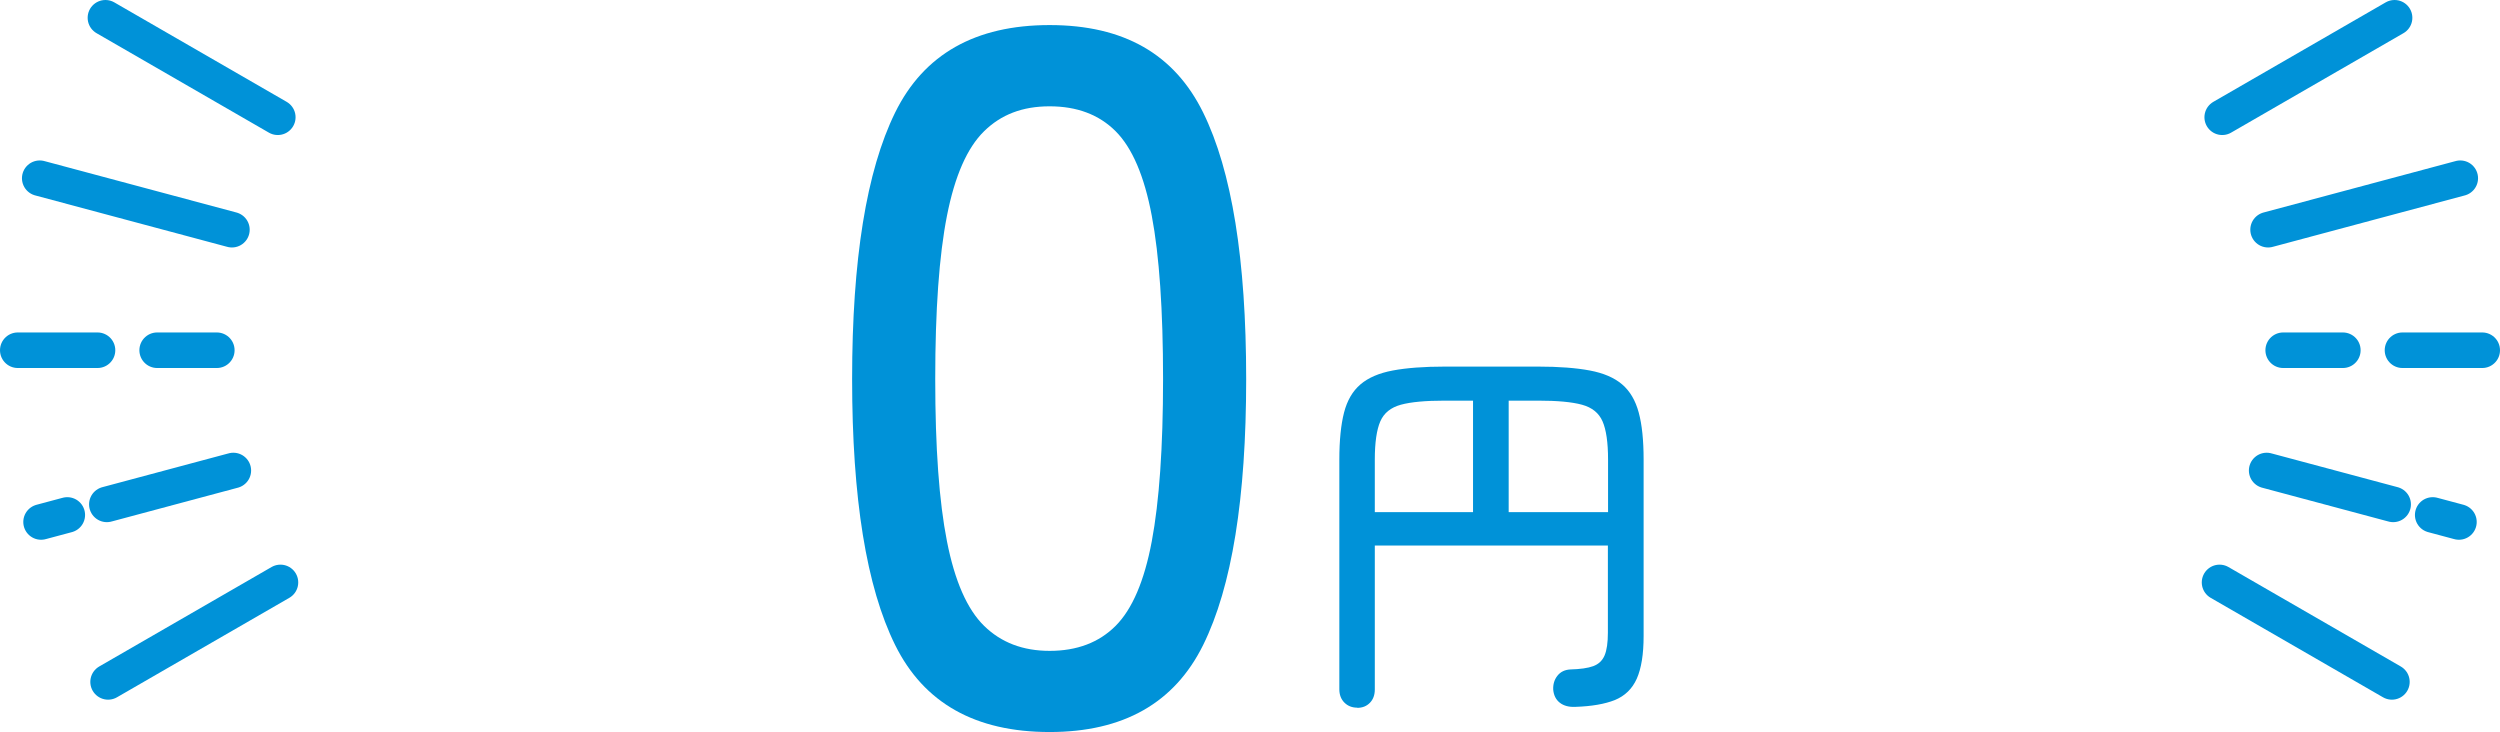
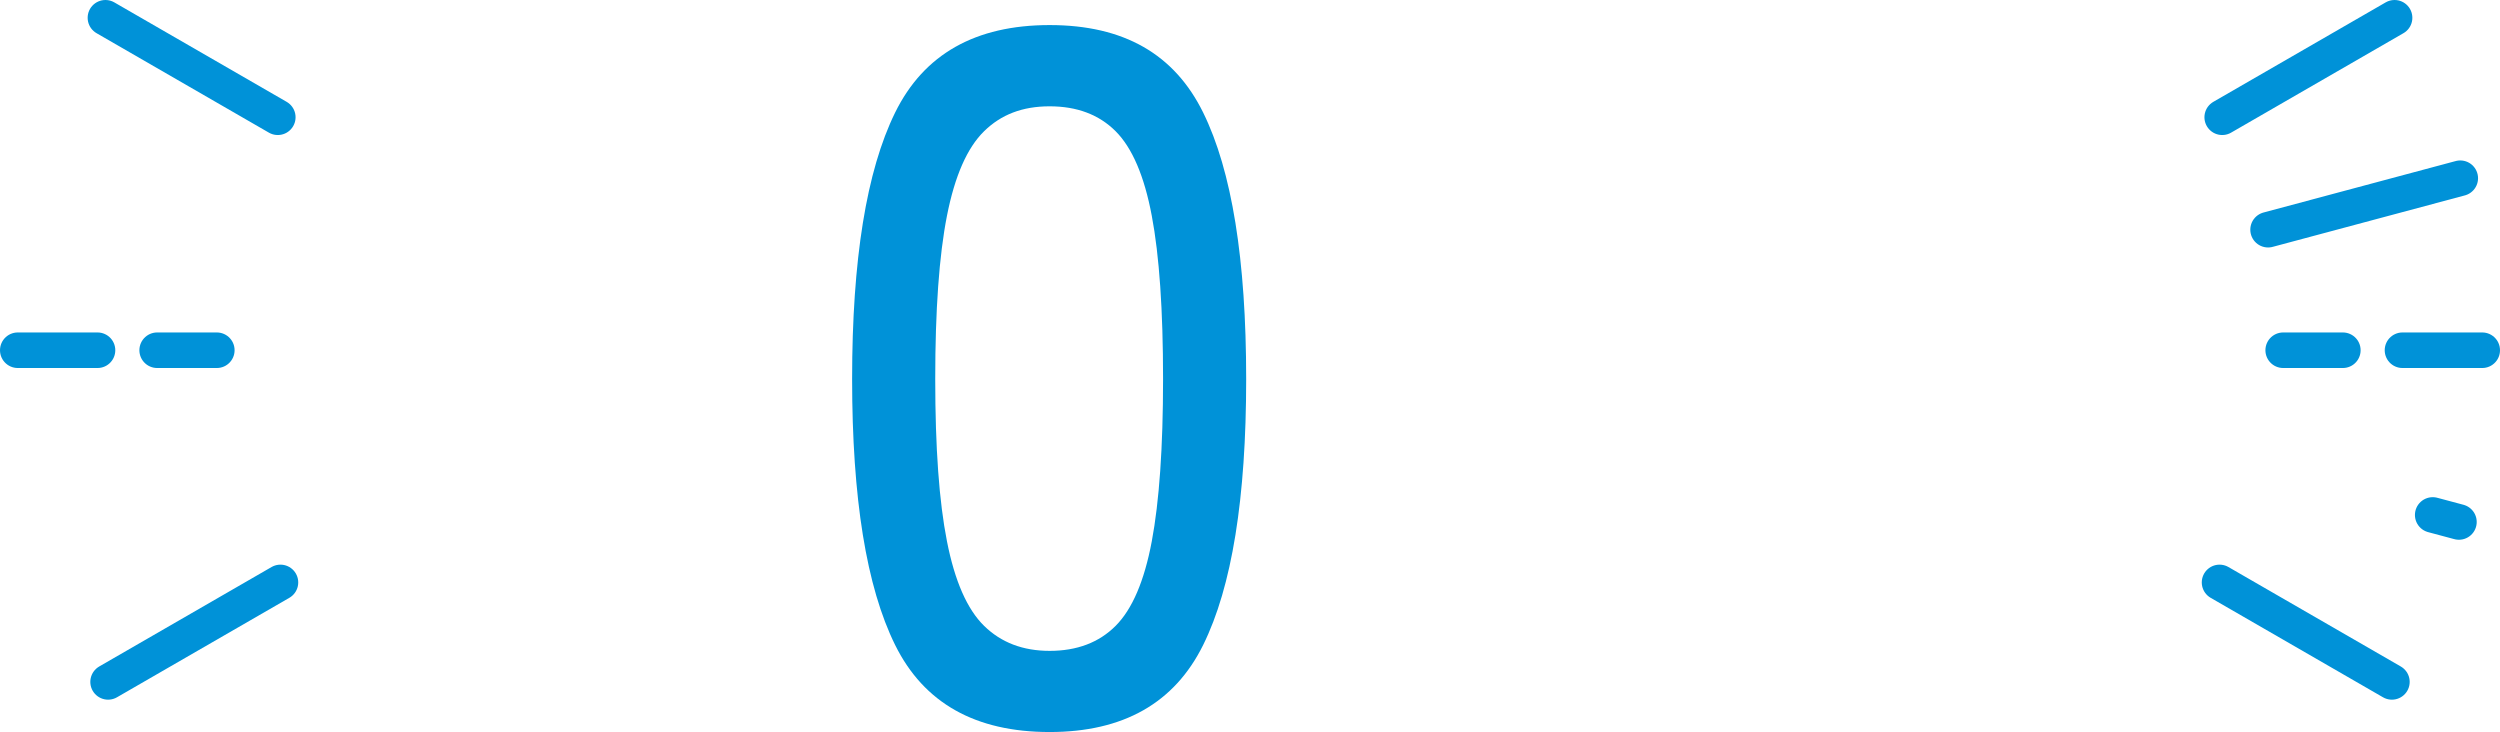
<svg xmlns="http://www.w3.org/2000/svg" id="_レイヤー_2" width="281.24" height="82.35" viewBox="0 0 281.24 82.35">
  <defs>
    <style>.cls-1{fill:#0092d8;}.cls-2{fill:none;stroke:#0092d8;stroke-linecap:round;stroke-width:4px;}</style>
  </defs>
  <g id="Design">
    <path class="cls-1" d="m118.08,82.35c-8.36,0-14.15-3.26-17.38-9.79-3.23-6.53-4.84-16.5-4.84-29.92s1.61-23.41,4.84-29.98c3.23-6.56,9.02-9.84,17.38-9.84s14.04,3.28,17.27,9.84c3.23,6.56,4.84,16.56,4.84,29.98s-1.61,23.39-4.84,29.92c-3.23,6.53-8.98,9.79-17.27,9.79Zm0-9.13c3.08,0,5.55-.94,7.42-2.81s3.23-5.04,4.07-9.51c.84-4.47,1.27-10.56,1.27-18.26s-.42-13.9-1.27-18.37c-.84-4.47-2.2-7.64-4.07-9.51s-4.35-2.8-7.42-2.8-5.46.93-7.37,2.8c-1.91,1.87-3.3,5.04-4.18,9.51-.88,4.47-1.32,10.6-1.32,18.37s.44,13.79,1.32,18.26c.88,4.47,2.27,7.64,4.18,9.51,1.91,1.87,4.36,2.81,7.37,2.81Z" />
-     <path class="cls-1" d="m152.69,79.61c-.59,0-1.07-.19-1.45-.57-.38-.38-.57-.88-.57-1.5v-25.83c0-2.17.18-3.94.53-5.3.35-1.36.97-2.42,1.85-3.17.88-.75,2.09-1.27,3.63-1.56s3.5-.44,5.87-.44h10.47c2.35,0,4.29.15,5.83.44s2.75.81,3.63,1.56c.88.75,1.5,1.8,1.87,3.17.37,1.36.55,3.13.55,5.3v19.84c0,2.05-.26,3.65-.77,4.8-.51,1.14-1.34,1.94-2.46,2.4-1.13.45-2.62.71-4.47.77-.7.03-1.28-.12-1.72-.46-.44-.34-.69-.83-.75-1.47-.03-.62.13-1.14.48-1.58.35-.44.84-.67,1.45-.7,1.11-.03,1.97-.15,2.57-.37.6-.22,1.03-.62,1.28-1.21.25-.59.37-1.44.37-2.55v-9.81h-26.22v16.19c0,.62-.18,1.12-.55,1.5-.37.38-.84.57-1.43.57Zm1.98-22h11.04v-12.54h-3.17c-2.17,0-3.82.15-4.95.46-1.13.31-1.9.93-2.31,1.87-.41.94-.62,2.38-.62,4.31v5.9Zm15.05,0h11.18v-5.9c0-1.94-.21-3.37-.62-4.31-.41-.94-1.18-1.56-2.31-1.87-1.13-.31-2.78-.46-4.95-.46h-3.3v12.54Z" />
    <line class="cls-2" x1="17.68" y1="39.4" x2="24.39" y2="39.4" />
    <line class="cls-2" x1="2" y1="39.4" x2="10.97" y2="39.4" />
-     <line class="cls-2" x1="12.02" y1="56.74" x2="26.25" y2="52.93" />
-     <line class="cls-2" x1="4.62" y1="58.72" x2="7.57" y2="57.93" />
    <line class="cls-2" x1="12.16" y1="76.71" x2="31.55" y2="65.52" />
    <line class="cls-2" x1="11.86" y1="2" x2="31.25" y2="13.19" />
-     <line class="cls-2" x1="4.47" y1="20.05" x2="26.09" y2="25.84" />
    <line class="cls-2" x1="263.56" y1="39.4" x2="256.85" y2="39.4" />
    <line class="cls-2" x1="279.24" y1="39.4" x2="270.27" y2="39.4" />
-     <line class="cls-2" x1="269.22" y1="56.74" x2="254.99" y2="52.93" />
    <line class="cls-2" x1="276.62" y1="58.72" x2="273.67" y2="57.93" />
    <line class="cls-2" x1="269.08" y1="76.71" x2="249.69" y2="65.52" />
    <line class="cls-2" x1="269.38" y1="2" x2="249.99" y2="13.19" />
    <line class="cls-2" x1="276.77" y1="20.05" x2="255.15" y2="25.84" />
  </g>
</svg>